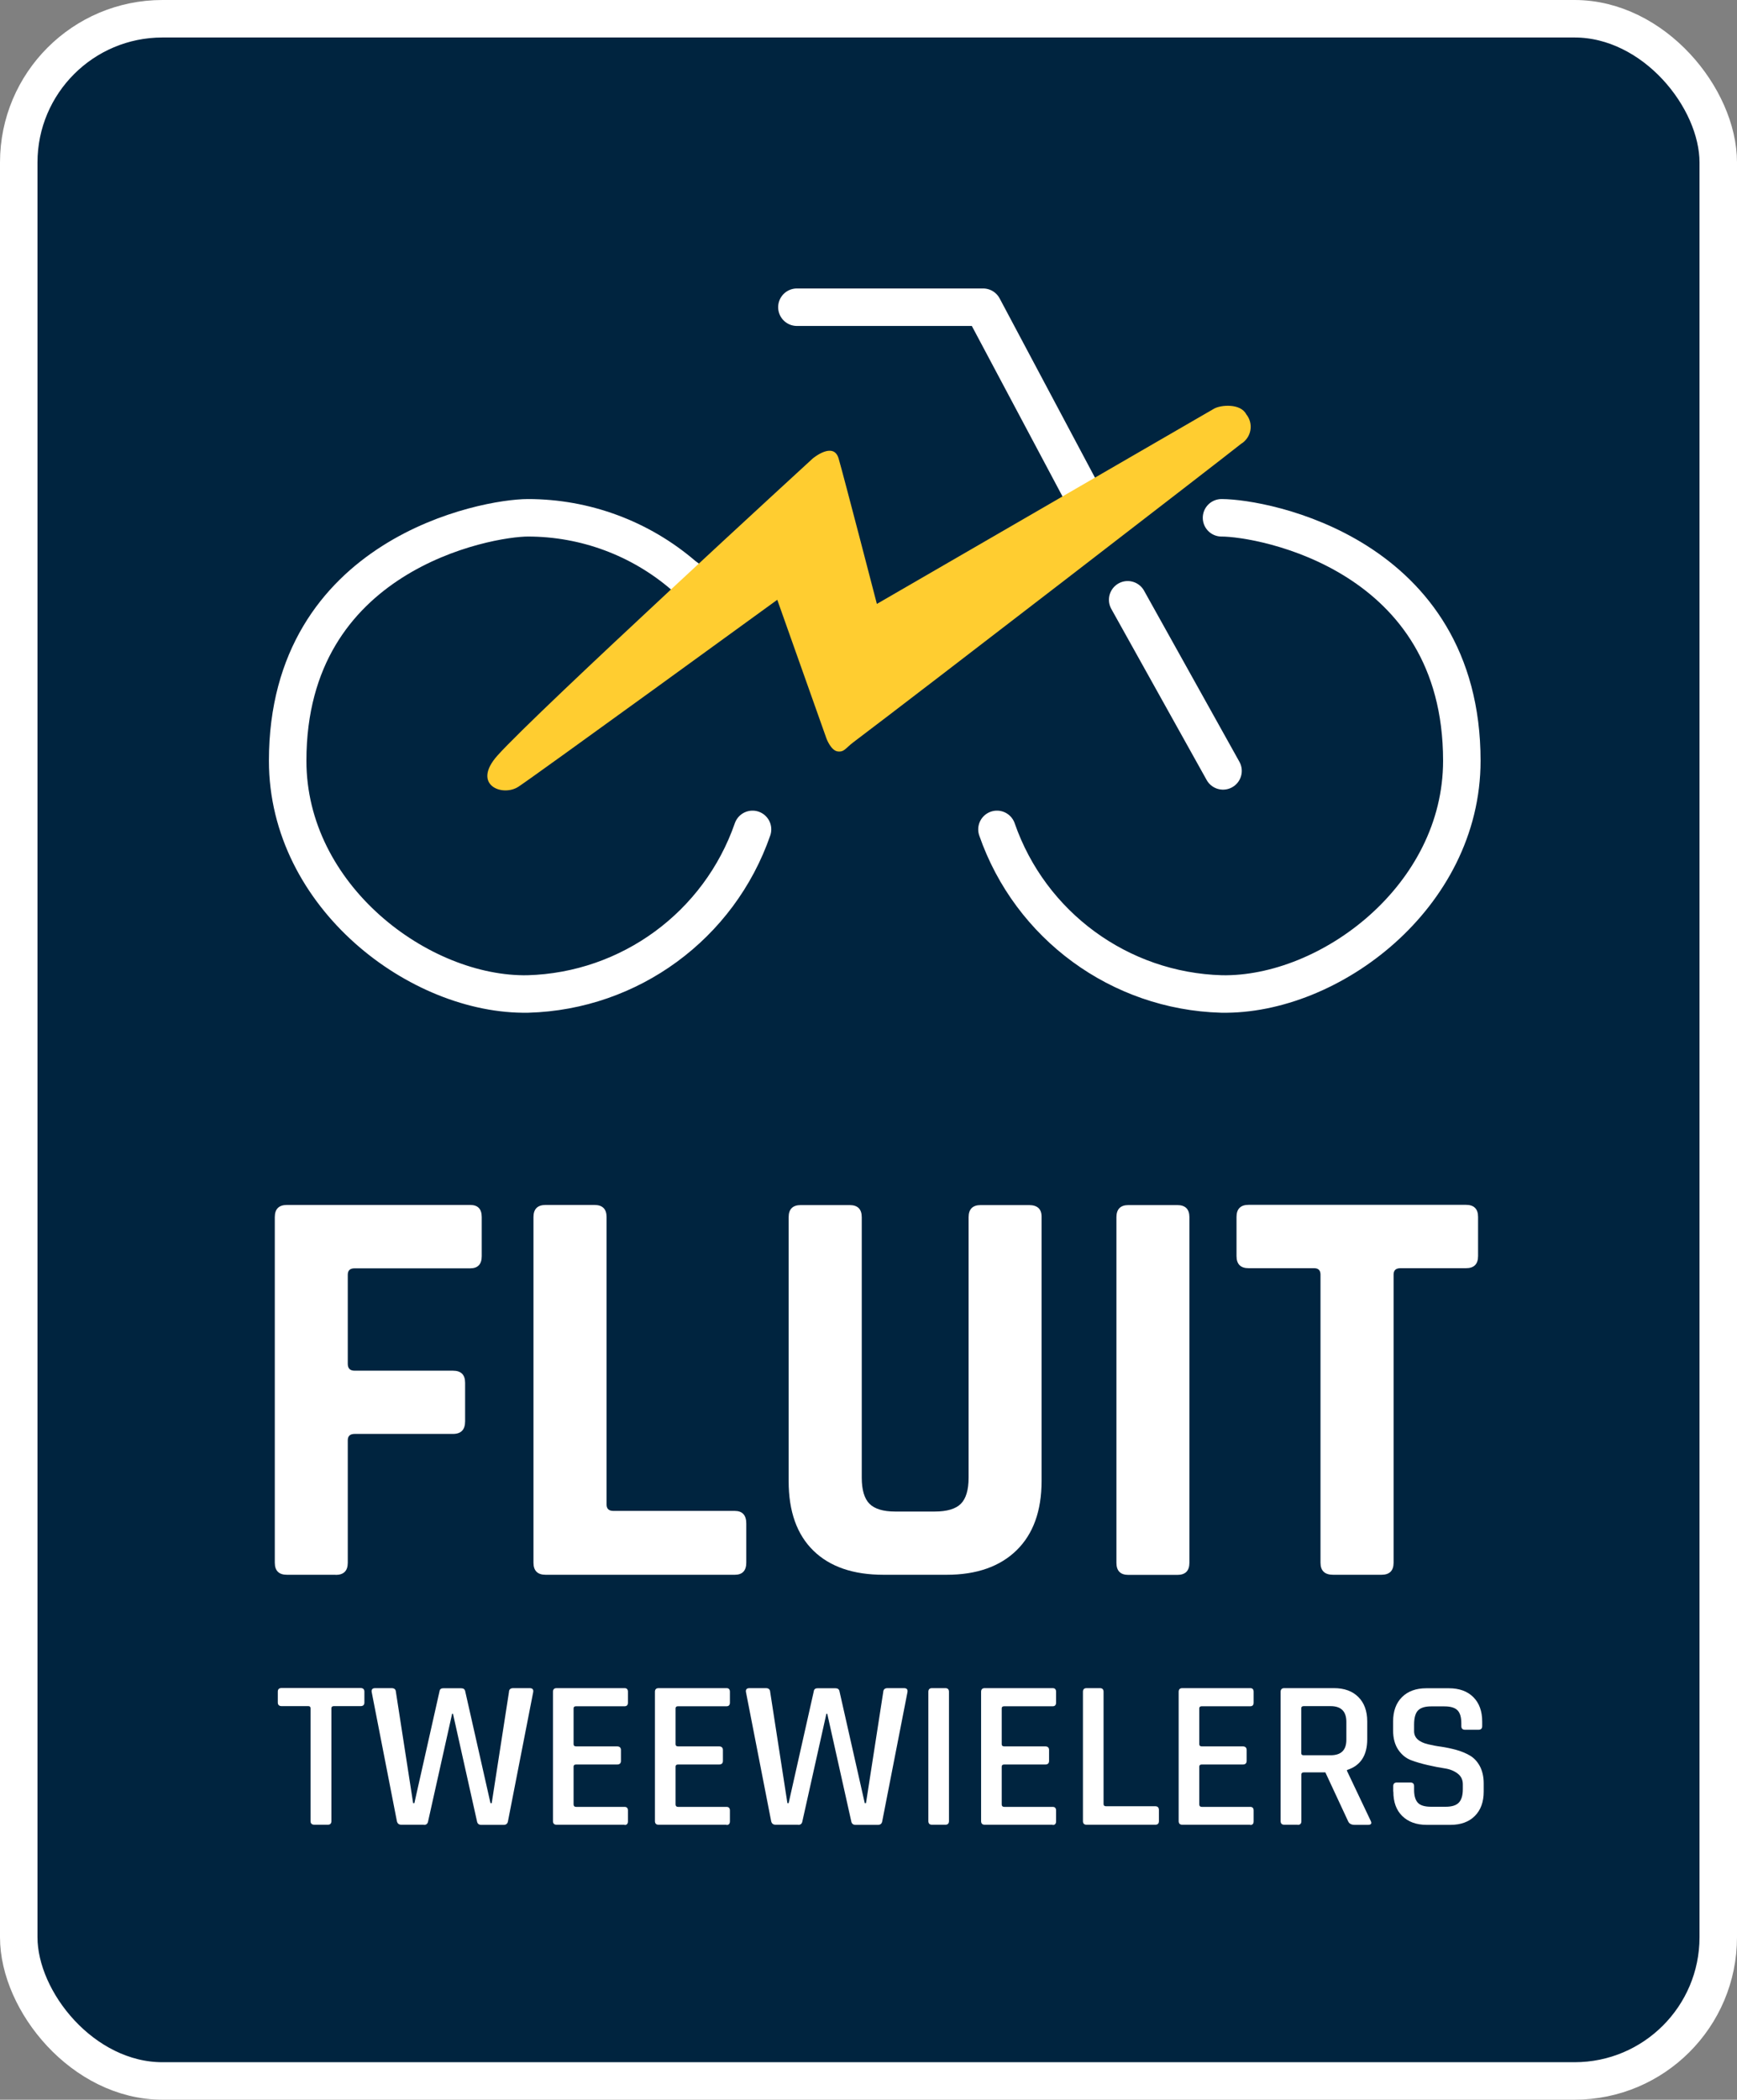
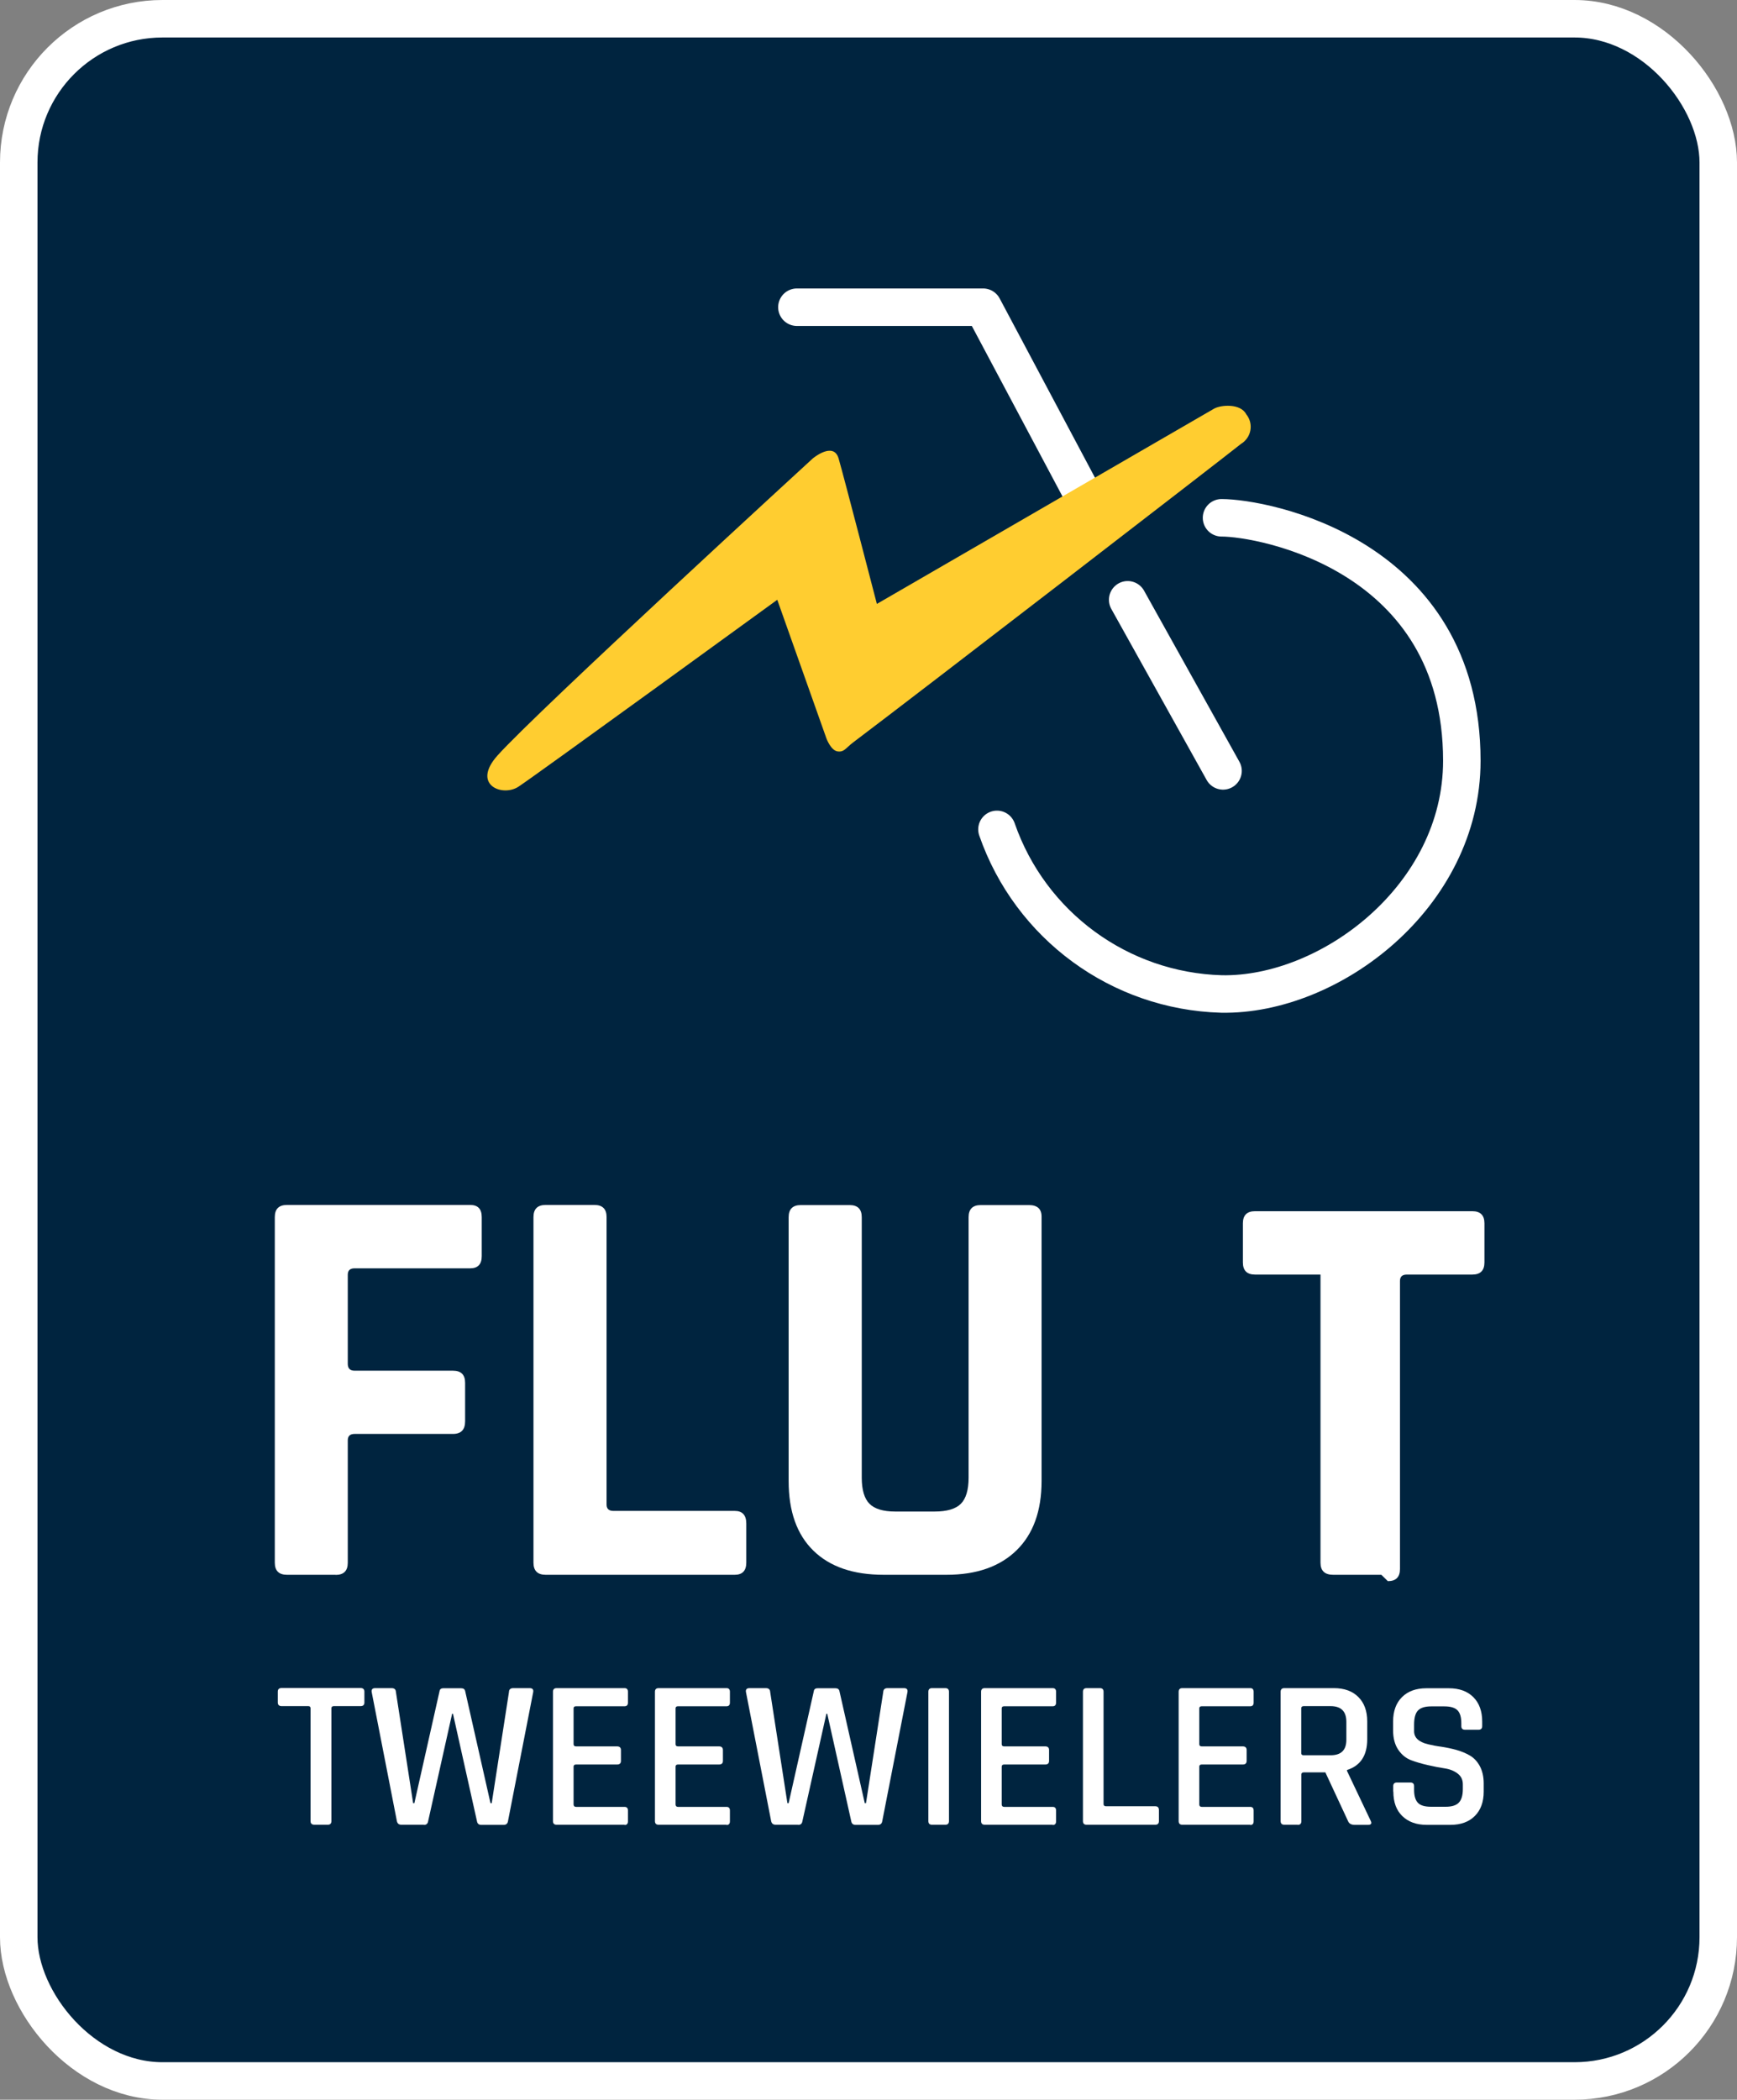
<svg xmlns="http://www.w3.org/2000/svg" id="Layer_1" viewBox="0 0 139 168">
  <rect x="0" y="0" width="139" height="168" fill="#808080" stroke="none" />
  <defs>
    <style>.cls-1{fill:#fff;}.cls-2{fill:#ffcd30;}.cls-3{fill:#00243f;}.cls-4,.cls-5,.cls-6,.cls-7{fill:none;}.cls-5,.cls-6,.cls-7{stroke:#fff;stroke-width:3px;}.cls-6,.cls-7{stroke-linecap:round;}.cls-7{stroke-linejoin:round;}</style>
  </defs>
  <g id="Layer_2">
    <rect class="cls-3" x="1.11" y=".56" width="136.89" height="165.56" rx="12.78" ry="12.78" />
  </g>
  <g id="Layer_1-2">
    <g id="Group_444">
      <path id="Path_10" class="cls-6" d="m90.24,47.99l7.63,13.69" />
      <path id="Path_11" class="cls-7" d="m63.77,24.58h14.9l7.84,14.74,1.04,1.75" />
-       <path id="Path_12" class="cls-6" d="m60.22,66.36c-2.67,7.69-9.82,12.94-17.97,13.17-8.66.16-19.23-7.79-19.23-18.66,0-16.53,15.91-19.44,19.23-19.44,4.57,0,8.99,1.64,12.45,4.62.91.62,1.62,1.49,2.04,2.51" />
      <path id="Path_13" class="cls-2" d="m62.2,47.99s-19.44,14.13-20.72,14.96-3.77-.15-1.67-2.5c3.21-3.58,25.22-23.76,25.22-23.76,0,0,1.67-1.41,2.08,0s3.06,11.63,3.06,11.63l26.98-15.62c.54-.31,2.13-.44,2.58.45.55.68.45,1.67-.23,2.23-.05.04-.11.09-.17.12-1.16.94-25.58,19.77-31.07,23.91-.58.44-.71.79-1.24.71s-.88-1.02-.88-1.02l-3.94-11.11h0Z" />
      <path id="Path_14" class="cls-6" d="m79.78,66.36c2.67,7.69,9.82,12.94,17.97,13.17,8.66.16,19.23-7.79,19.23-18.66,0-16.53-15.91-19.44-19.23-19.44" />
      <g id="FLUIT">
        <path class="cls-1" d="m26.87,126h-3.91c-.64,0-.97-.32-.97-.97v-27.65c0-.64.32-.97.97-.97h14.67c.61,0,.92.32.92.97v3.13c0,.64-.31.97-.92.97h-9.25c-.37,0-.55.17-.55.51v7.13c0,.37.18.55.55.55h7.87c.64,0,.97.32.97.97v3.08c0,.67-.32,1.01-.97,1.01h-7.87c-.37,0-.55.17-.55.51v9.8c0,.64-.32.97-.97.97h0Z" />
        <path class="cls-1" d="m58.79,126h-15.13c-.64,0-.97-.32-.97-.97v-27.65c0-.64.32-.97.97-.97h3.91c.64,0,.97.32.97.97v23c0,.34.18.51.55.51h9.71c.61,0,.92.34.92,1.01v3.13c0,.64-.31.97-.92.97h0Z" />
        <path class="cls-1" d="m78.48,96.42h3.86c.67,0,1.01.31,1.01.92v21.16c0,2.39-.67,4.24-2,5.54s-3.2,1.96-5.59,1.96h-5.06c-2.42,0-4.29-.64-5.61-1.93s-1.98-3.14-1.98-5.57v-21.11c0-.64.32-.97.97-.97h3.91c.64,0,.97.32.97.97v20.84c0,.98.21,1.68.62,2.09s1.1.62,2.05.62h3.17c.98,0,1.68-.21,2.09-.62s.62-1.11.62-2.09v-20.84c0-.64.32-.97.97-.97h0Z" />
-         <path class="cls-1" d="m95.18,97.39v27.65c0,.64-.32.97-.97.97h-3.91c-.64,0-.96-.32-.96-.97v-27.65c0-.64.32-.97.96-.97h3.91c.64,0,.97.32.97.97Z" />
-         <path class="cls-1" d="m110.54,126h-3.86c-.67,0-1.01-.32-1.01-.97v-23.05c0-.34-.17-.51-.51-.51h-5.24c-.64,0-.97-.32-.97-.97v-3.13c0-.64.32-.97.97-.97h17.39c.64,0,.97.32.97.97v3.13c0,.64-.32.97-.97.97h-5.24c-.37,0-.55.17-.55.51v23.05c0,.64-.32.97-.97.97h0Z" />
+         <path class="cls-1" d="m110.54,126h-3.86c-.67,0-1.01-.32-1.01-.97v-23.05h-5.24c-.64,0-.97-.32-.97-.97v-3.13c0-.64.32-.97.97-.97h17.39c.64,0,.97.32.97.97v3.13c0,.64-.32.97-.97.97h-5.24c-.37,0-.55.17-.55.51v23.05c0,.64-.32.97-.97.97h0Z" />
      </g>
      <g id="TWEEWIELERS">
        <path class="cls-1" d="m26.23,146h-1.07c-.2,0-.31-.1-.31-.29v-9.03c0-.11-.06-.17-.17-.17h-2.14c-.2,0-.31-.1-.31-.29v-.87c0-.19.1-.29.31-.29h6.31c.2,0,.31.1.31.29v.87c0,.19-.1.29-.31.29h-2.14c-.12,0-.19.06-.19.17v9.03c0,.19-.1.29-.29.29Z" />
        <path class="cls-1" d="m33.92,146h-1.8c-.2,0-.32-.1-.36-.29l-2.02-10.35c-.02-.19.07-.29.29-.29h1.31c.21,0,.33.1.34.29l1.38,8.91h.1l2.01-8.94c.02-.17.12-.25.31-.25h1.43c.18,0,.29.08.32.25l2.02,8.94h.1l1.38-8.89c0-.2.12-.31.34-.31h1.31c.23,0,.32.1.29.31l-2.02,10.34c-.03.19-.15.29-.34.29h-1.8c-.19,0-.31-.1-.34-.29l-1.92-8.6h-.07l-1.92,8.6c-.03.19-.14.29-.32.29h-.02Z" />
        <path class="cls-1" d="m49.98,146h-5.44c-.19,0-.29-.1-.29-.29v-10.35c0-.19.1-.29.29-.29h5.44c.18,0,.27.1.27.29v.87c0,.19-.09.29-.27.29h-3.88c-.14,0-.2.06-.2.17v2.87c0,.11.07.17.2.17h3.28c.2,0,.31.1.31.29v.87c0,.19-.1.29-.31.29h-3.28c-.14,0-.2.06-.2.17v3.03c0,.12.07.19.2.19h3.88c.18,0,.27.1.27.29v.87c0,.19-.09.29-.27.29v-.02Z" />
        <path class="cls-1" d="m58.14,146h-5.44c-.19,0-.29-.1-.29-.29v-10.35c0-.19.1-.29.29-.29h5.44c.18,0,.27.1.27.29v.87c0,.19-.09.29-.27.29h-3.88c-.14,0-.2.06-.2.17v2.87c0,.11.07.17.2.17h3.28c.2,0,.31.1.31.29v.87c0,.19-.1.29-.31.29h-3.28c-.14,0-.2.06-.2.17v3.03c0,.12.07.19.2.19h3.88c.18,0,.27.1.27.29v.87c0,.19-.09.29-.27.29v-.02Z" />
        <path class="cls-1" d="m63.87,146h-1.8c-.2,0-.32-.1-.36-.29l-2.02-10.35c-.02-.19.07-.29.29-.29h1.31c.21,0,.33.1.34.29l1.38,8.91h.1l2.01-8.94c.02-.17.12-.25.31-.25h1.43c.18,0,.29.08.32.25l2.02,8.94h.1l1.38-8.89c.01-.2.12-.31.34-.31h1.31c.23,0,.32.1.29.31l-2.02,10.34c-.03.19-.15.29-.34.29h-1.8c-.19,0-.31-.1-.34-.29l-1.92-8.6h-.07l-1.92,8.6c-.03.19-.14.29-.32.29h-.02Z" />
        <path class="cls-1" d="m75.94,135.36v10.35c0,.19-.1.29-.29.29h-1.07c-.19,0-.29-.1-.29-.29v-10.35c0-.19.1-.29.29-.29h1.07c.19,0,.29.1.29.29Z" />
        <path class="cls-1" d="m84.24,146h-5.44c-.19,0-.29-.1-.29-.29v-10.35c0-.19.1-.29.29-.29h5.44c.18,0,.27.1.27.29v.87c0,.19-.09.29-.27.29h-3.88c-.14,0-.2.06-.2.17v2.87c0,.11.07.17.2.17h3.28c.21,0,.31.1.31.29v.87c0,.19-.1.29-.31.29h-3.28c-.14,0-.2.06-.2.17v3.03c0,.12.07.19.2.19h3.88c.18,0,.27.1.27.29v.87c0,.19-.09.29-.27.29v-.02Z" />
        <path class="cls-1" d="m92.46,146h-5.51c-.19,0-.29-.1-.29-.29v-10.35c0-.19.1-.29.29-.29h1.07c.19,0,.29.1.29.29v8.99c0,.11.07.17.2.17h3.94c.19,0,.29.1.29.31v.88c0,.19-.1.29-.29.29h.01Z" />
        <path class="cls-1" d="m100.05,146h-5.44c-.19,0-.29-.1-.29-.29v-10.35c0-.19.1-.29.29-.29h5.44c.18,0,.27.1.27.29v.87c0,.19-.09.29-.27.29h-3.88c-.14,0-.2.06-.2.17v2.87c0,.11.07.17.2.17h3.28c.2,0,.31.1.31.29v.87c0,.19-.1.29-.31.29h-3.28c-.14,0-.2.06-.2.17v3.03c0,.12.07.19.2.19h3.88c.18,0,.27.1.27.29v.87c0,.19-.09.29-.27.29v-.02Z" />
        <path class="cls-1" d="m103.84,146h-1.07c-.19,0-.29-.1-.29-.29v-10.35c0-.19.1-.29.29-.29h3.98c.83,0,1.48.24,1.95.71.47.47.71,1.12.71,1.95v1.43c0,1.3-.54,2.12-1.62,2.46v.07l1.89,3.98c.12.23.05.34-.22.34h-1.05c-.27,0-.45-.1-.53-.29l-1.82-3.91h-1.72c-.14,0-.2.06-.2.17v3.74c0,.19-.1.29-.29.29h0Zm.48-5.56h2.16c.84,0,1.26-.41,1.26-1.24v-1.43c0-.84-.42-1.26-1.26-1.26h-2.16c-.12,0-.19.06-.19.17v3.59c0,.11.06.17.19.17Z" />
        <path class="cls-1" d="m111.49,143.35v-.44c0-.19.1-.29.29-.29h1.09c.19,0,.29.1.29.29v.31c0,.48.11.82.31,1.03s.56.31,1.05.31h1.17c.49,0,.84-.11,1.05-.33.21-.22.32-.58.32-1.08v-.39c0-.36-.14-.65-.42-.86s-.62-.35-1.03-.41c-.41-.06-.86-.15-1.34-.26-.49-.11-.94-.24-1.34-.39s-.75-.42-1.03-.83-.42-.93-.42-1.56v-.71c0-.83.24-1.48.71-1.95s1.12-.71,1.95-.71h1.8c.84,0,1.49.24,1.96.71s.71,1.12.71,1.95v.37c0,.19-.1.29-.29.29h-1.09c-.19,0-.29-.1-.29-.29v-.22c0-.49-.1-.84-.31-1.05s-.56-.31-1.04-.31h-1.07c-.49,0-.84.11-1.05.33-.21.22-.31.6-.31,1.13v.53c0,.51.37.86,1.11,1.04.33.08.69.15,1.08.2.39.06.78.14,1.18.25s.76.26,1.09.45c.33.19.59.47.8.85.2.38.31.84.31,1.38v.66c0,.83-.24,1.48-.71,1.95s-1.12.71-1.95.71h-1.9c-.83,0-1.48-.24-1.96-.71-.48-.47-.71-1.12-.71-1.95h-.01Z" />
      </g>
      <g id="Rectangle_11">
        <rect class="cls-4" x="3" y="3" width="133" height="162" rx="10" ry="10" />
        <rect class="cls-5" x="1.5" y="1.5" width="136" height="165" rx="11.5" ry="11.5" />
      </g>
    </g>
  </g>
</svg>